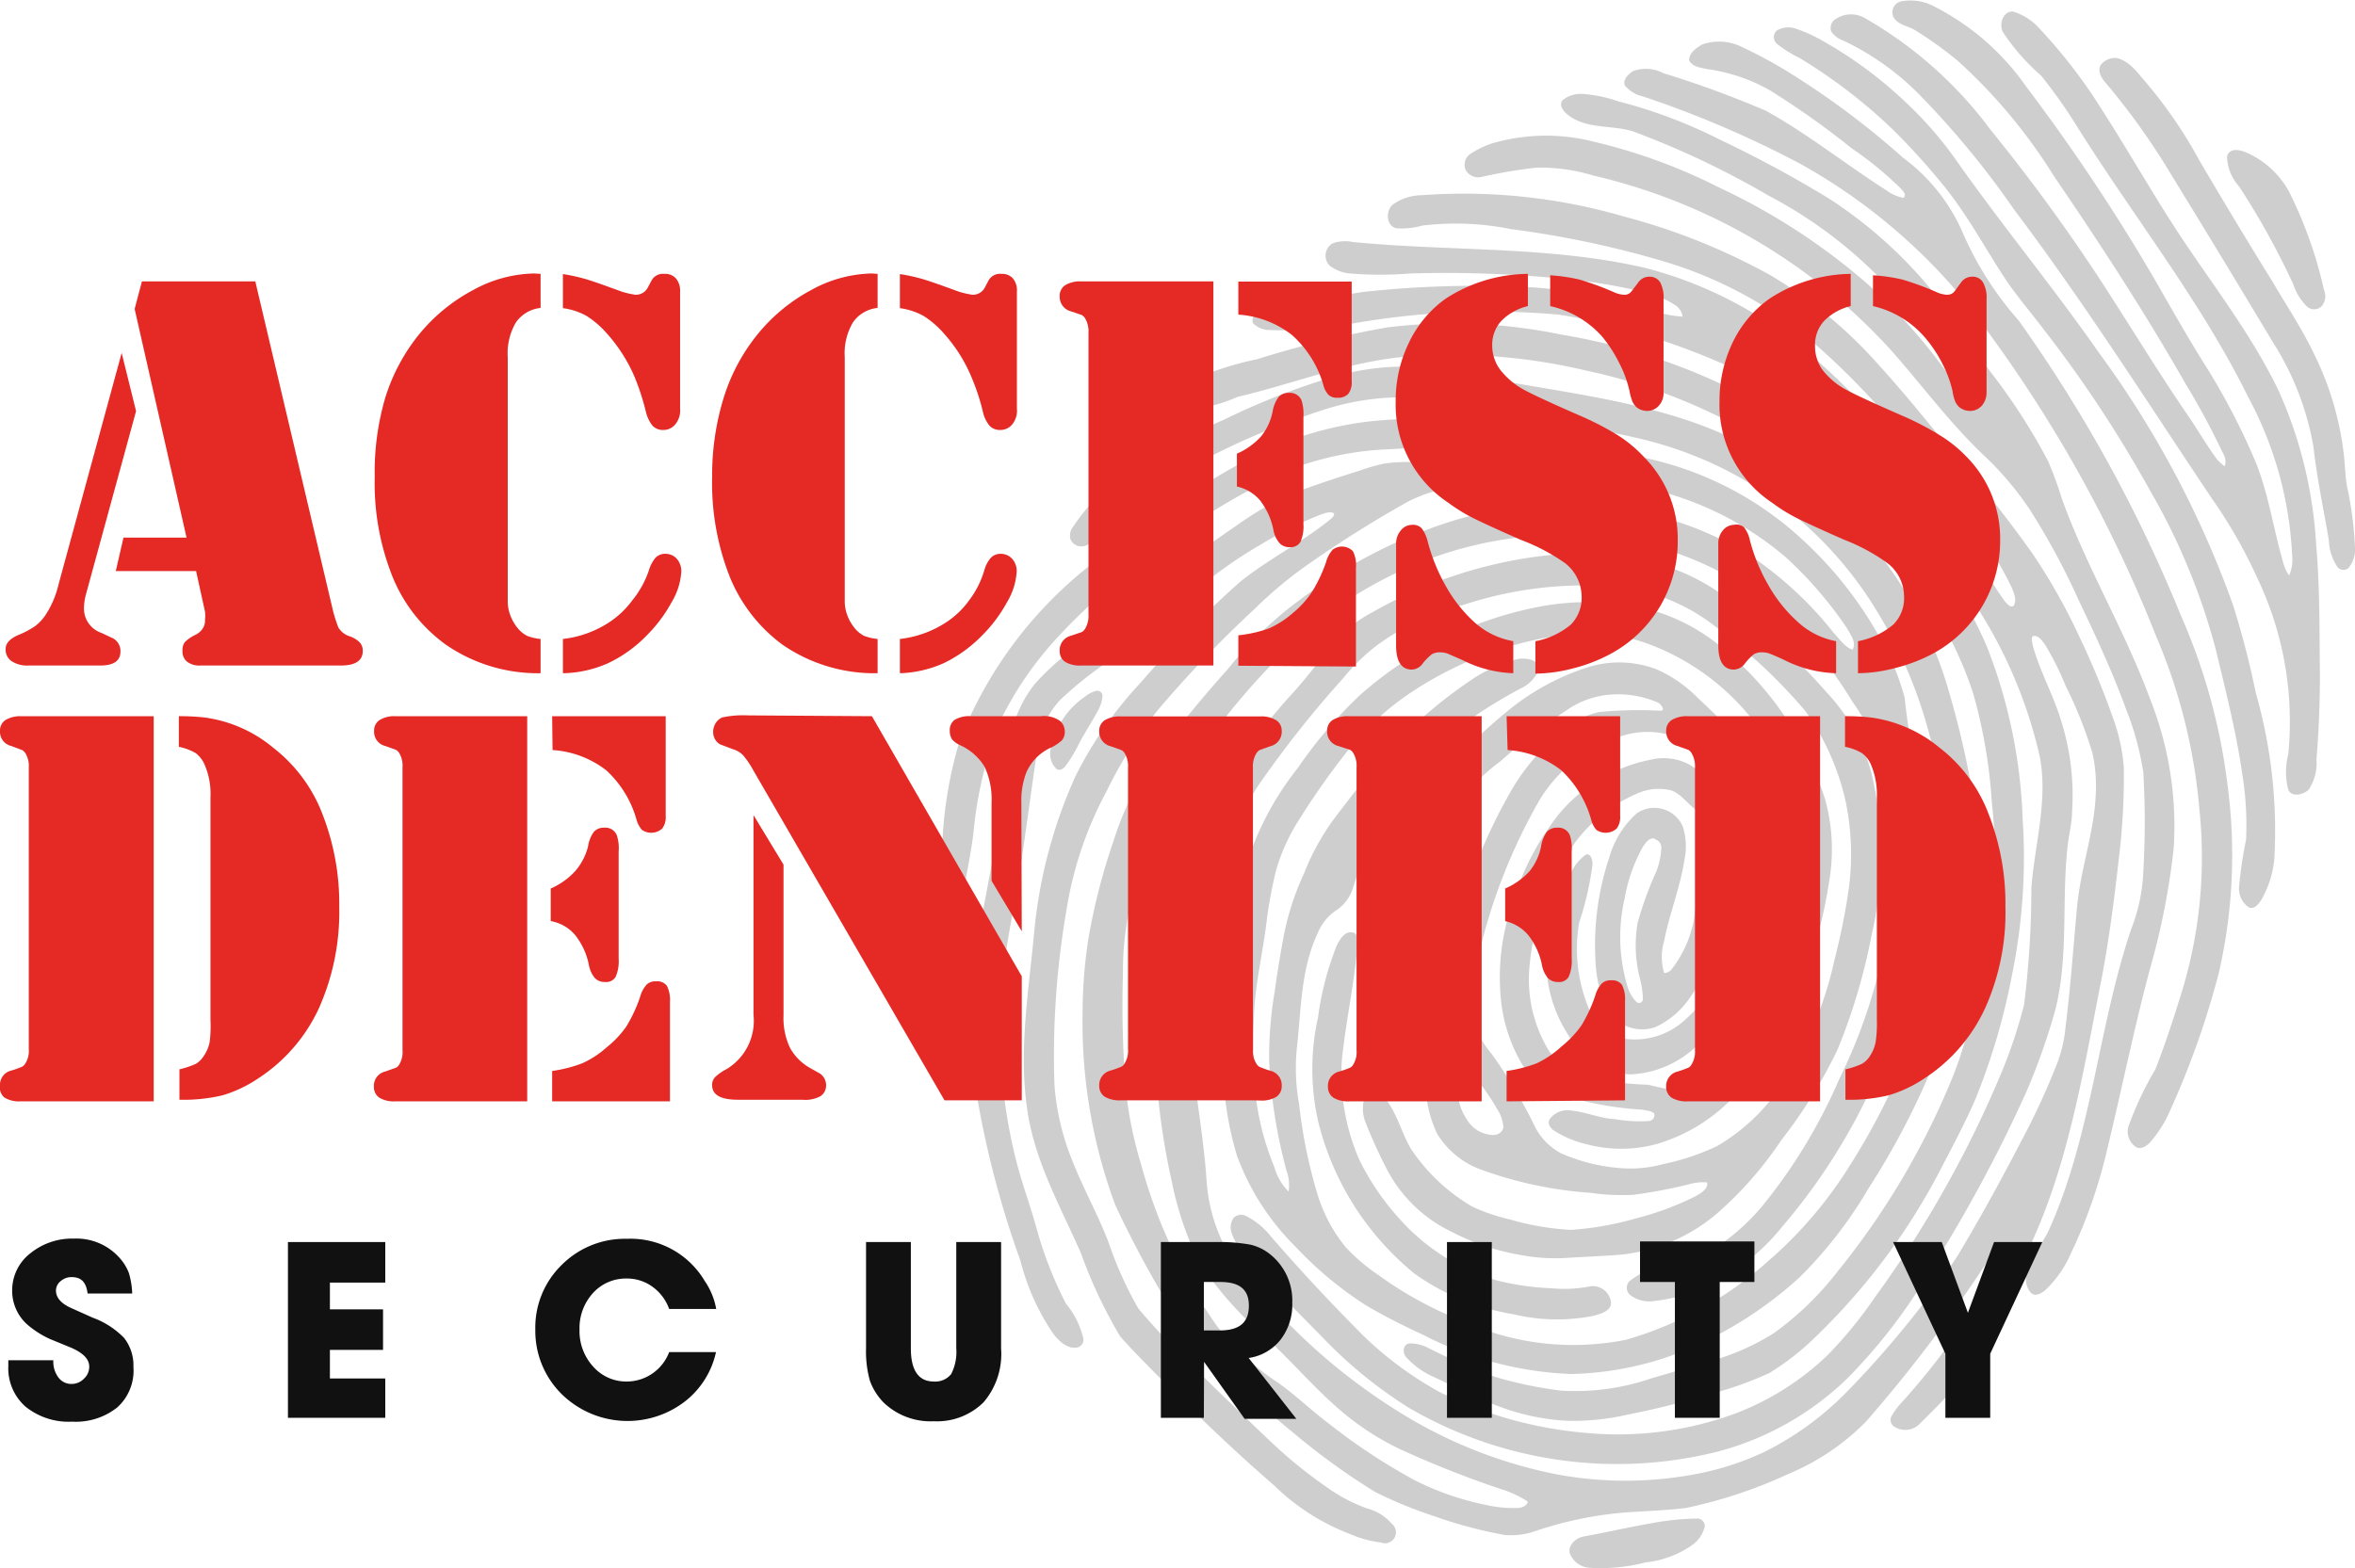
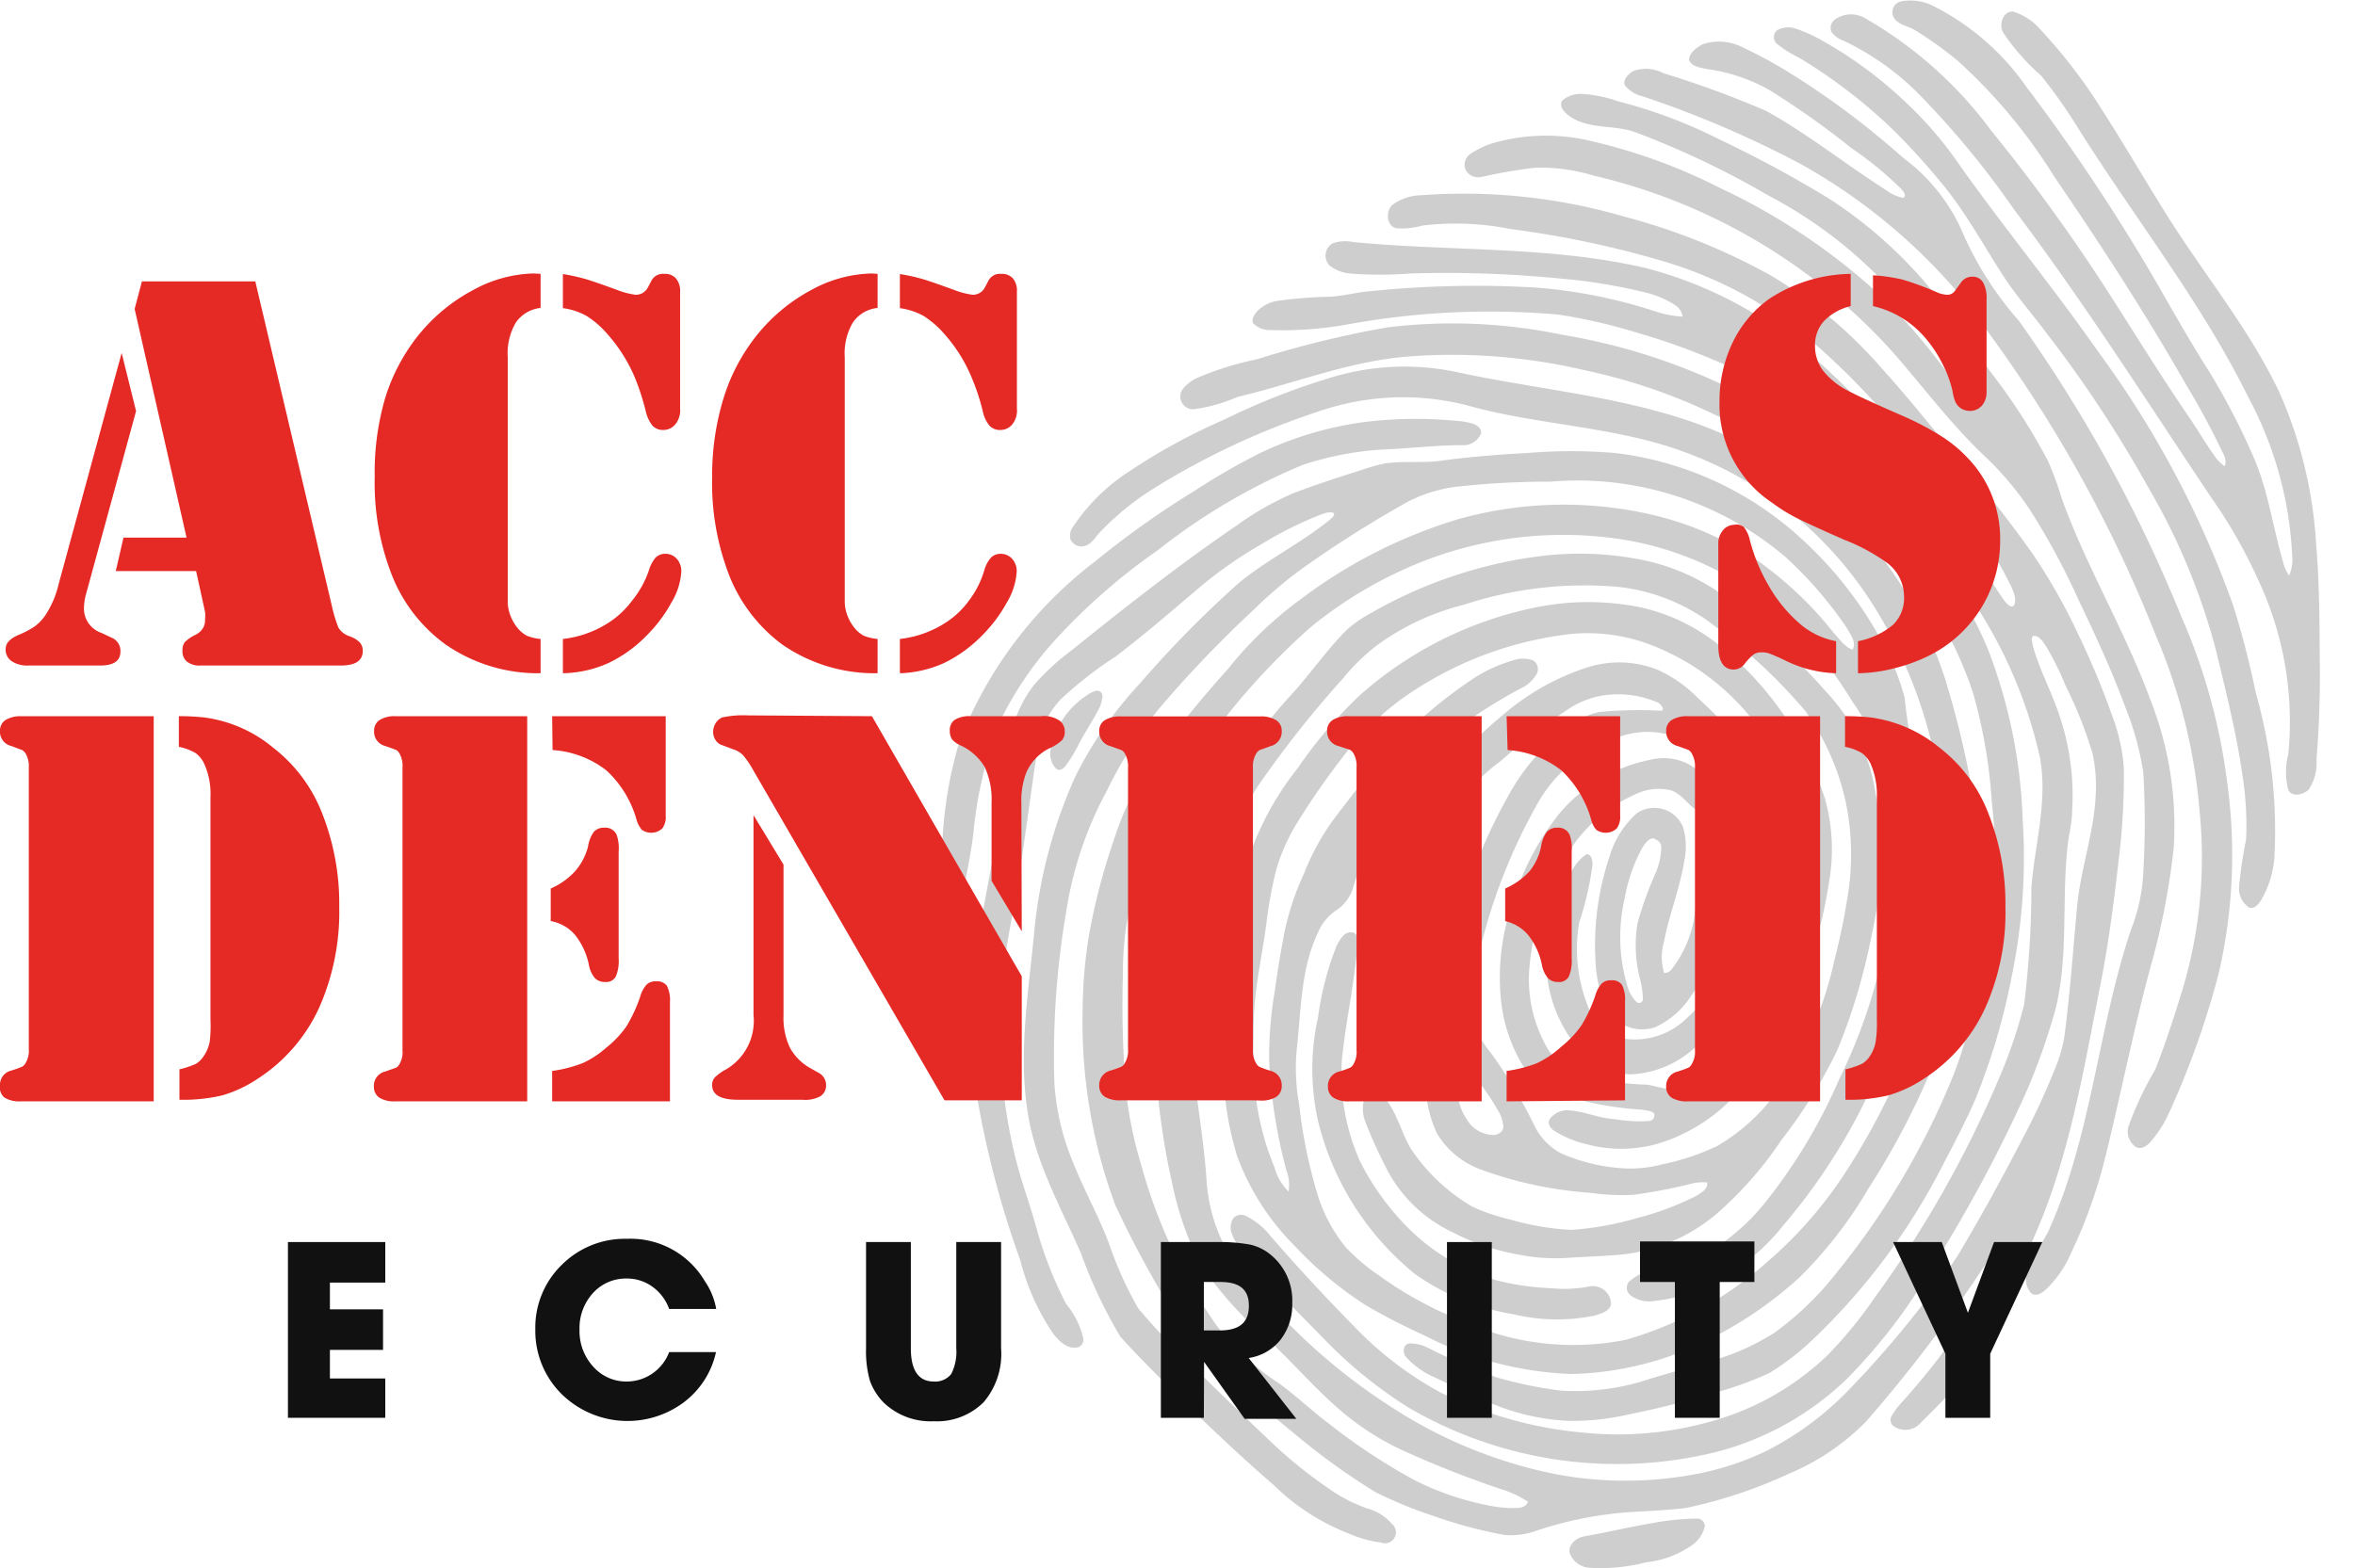
<svg xmlns="http://www.w3.org/2000/svg" viewBox="0 0 116.14 77.37">
  <defs>
    <style>.cls-1{fill:#cecece;}.cls-2{fill:#e52925;}.cls-3{fill:#111;}</style>
  </defs>
  <title>access-denied-security_1</title>
  <g id="Layer_2" data-name="Layer 2">
    <g id="Layer_1-2" data-name="Layer 1">
-       <path class="cls-1" d="M104.38,2.86c.6.13,1,.68,1.36,1.1a22.58,22.58,0,0,1,2.75,4c1.18,2,2.38,4,3.58,5.93.71,1.21,1.49,2.38,2.09,3.65a15,15,0,0,1,1.42,4.81c.07.54.07,1.08.16,1.61a17.68,17.68,0,0,1,.4,3.07,1.41,1.41,0,0,1-.33,1,.38.38,0,0,1-.55-.08,2.53,2.53,0,0,1-.41-1.31c-.26-1.53-.59-3.06-.76-4.61a14.09,14.09,0,0,0-2-5.15c-1.65-2.75-3.31-5.49-5-8.24A34,34,0,0,0,103.77,4c-.18-.23-.34-.56-.15-.82A.9.9,0,0,1,104.38,2.86Z" />
-       <path class="cls-1" d="M110.77,7.52a4.42,4.42,0,0,1,2.11,1.92,21,21,0,0,1,1.73,4.86.76.76,0,0,1-.13.82.53.53,0,0,1-.71,0,2.76,2.76,0,0,1-.68-1.11,38.36,38.36,0,0,0-2.67-4.82,2.26,2.26,0,0,1-.59-1.47C109.94,7.27,110.47,7.39,110.77,7.52Z" />
      <path class="cls-1" d="M99.27.57a2.85,2.85,0,0,1,1.33.86,25.82,25.82,0,0,1,3.07,4c1.21,1.88,2.32,3.83,3.53,5.71,1.75,2.71,3.79,5.24,5.19,8.17a21.51,21.51,0,0,1,1.83,7.49c.16,1.85.17,3.72.18,5.58a50.61,50.61,0,0,1-.16,5.08,2.37,2.37,0,0,1-.39,1.5c-.27.25-.83.38-1,0a3.5,3.5,0,0,1,0-1.76,16.43,16.43,0,0,0-1.52-8.67,24.68,24.68,0,0,0-2.29-4c-3.19-4.77-6.26-9.61-9.71-14.19a43.54,43.54,0,0,0-4.74-5.74A13.19,13.19,0,0,0,90.9,2a1.16,1.16,0,0,1-.59-.45.51.51,0,0,1,.2-.6A1.37,1.37,0,0,1,91.93.87a20.23,20.23,0,0,1,6.25,5.55,89.08,89.08,0,0,1,6,8.32c1.28,2,2.51,4,3.82,5.9.44.66.84,1.34,1.32,2a2.22,2.22,0,0,0,.39.36c.11-.26,0-.51-.13-.74a36.06,36.06,0,0,0-1.78-3.3c-2-3.51-4.22-6.92-6.5-10.26A26.57,26.57,0,0,0,96.55,3,18.73,18.73,0,0,0,94.46,1.5c-.36-.23-.86-.26-1.08-.66a.55.55,0,0,1,.36-.77,2.51,2.51,0,0,1,1.69.27,12.36,12.36,0,0,1,4.5,3.94,95.4,95.4,0,0,1,6.41,9.64c.75,1.31,1.5,2.63,2.3,3.92a33.08,33.08,0,0,1,2.62,5c.63,1.58.86,3.28,1.34,4.91a1.86,1.86,0,0,0,.29.64,1.92,1.92,0,0,0,.15-1,18.26,18.26,0,0,0-2.16-7.79c-2.34-4.74-5.65-8.89-8.44-13.35a26,26,0,0,0-1.78-2.52,10.58,10.58,0,0,1-1.9-2.17C98.58,1.14,98.81.54,99.27.57Z" />
      <path class="cls-1" d="M89.86,2a20.43,20.43,0,0,1,4,2.93,18.52,18.52,0,0,1,2.63,3c2.26,3.21,4.76,6.23,7,9.44a48.77,48.77,0,0,1,6.63,12.46,43.59,43.59,0,0,1,1.13,4.36,24.72,24.72,0,0,1,.91,8.2,5,5,0,0,1-.64,2c-.13.2-.33.47-.6.38a1.12,1.12,0,0,1-.5-1,21,21,0,0,1,.35-2.36,15.85,15.85,0,0,0-.19-3.23c-.3-2.08-.82-4.12-1.31-6.16A32,32,0,0,0,106,24.14a61.37,61.37,0,0,0-5.19-7.86c-.63-.84-1.31-1.62-1.89-2.48-1-1.51-1.86-3.14-3-4.56A35.77,35.77,0,0,0,93.46,6.5a26.17,26.17,0,0,0-4.73-3.65,5.66,5.66,0,0,1-1.1-.69.44.44,0,0,1,0-.66,1.13,1.13,0,0,1,.92-.09A7.2,7.2,0,0,1,89.86,2Z" />
      <path class="cls-1" d="M88.38,3.67a40.5,40.5,0,0,1,5.47,4.11,9.08,9.08,0,0,1,3,3.83,16.55,16.55,0,0,0,2.71,4.21,71.31,71.31,0,0,1,8,14.56,29.52,29.52,0,0,1,2.28,8.24,26,26,0,0,1-.42,9.39A42,42,0,0,1,107,54.83a5.9,5.9,0,0,1-1,1.56c-.17.16-.42.32-.65.2a.92.92,0,0,1-.39-1,16.24,16.24,0,0,1,1.33-2.83c.52-1.32.95-2.67,1.36-4a22.74,22.74,0,0,0,.82-8.8,27.66,27.66,0,0,0-2.14-8.58,66.64,66.64,0,0,0-9.71-16.87A28.35,28.35,0,0,0,88.8,8.09,51,51,0,0,0,81,4.75a1.58,1.58,0,0,1-.87-.54c-.11-.29.18-.55.4-.7a1.84,1.84,0,0,1,1.5.1,49.5,49.5,0,0,1,5.07,1.86C89.14,6.6,91,8.09,93,9.37a2.16,2.16,0,0,0,.86.39c.19-.11,0-.33-.11-.45a17.24,17.24,0,0,0-2.44-2,41.63,41.63,0,0,0-4-2.84A8.6,8.6,0,0,0,84.2,3.41c-.32-.07-.75-.11-.9-.44,0-.37.37-.61.65-.78a2.54,2.54,0,0,1,2,.15A22,22,0,0,1,88.38,3.67Z" />
      <path class="cls-1" d="M84.8,6.88a58.29,58.29,0,0,1,5.39,2.91A22,22,0,0,1,95.8,15c.83,1.06,1.57,2.19,2.33,3.3A29.89,29.89,0,0,1,101,22.74a17.59,17.59,0,0,1,.69,1.88c1.22,3.38,3.1,6.48,4.34,9.85a17,17,0,0,1,1.17,7.36,36,36,0,0,1-1.18,6c-.83,3.1-1.45,6.24-2.22,9.36a24.93,24.93,0,0,1-1.68,4.66,5.49,5.49,0,0,1-1.24,1.78c-.19.16-.49.36-.72.15a1,1,0,0,1-.19-1,17.85,17.85,0,0,1,1-1.94c2.19-4.75,2.47-10.07,4.13-15A8.71,8.71,0,0,0,105.7,43a42.16,42.16,0,0,0,0-4.9,14.46,14.46,0,0,0-.87-3.17c-.67-1.83-1.49-3.59-2.33-5.35a34.72,34.72,0,0,0-2.43-4.49,15.45,15.45,0,0,0-2.29-2.68c-1.64-1.57-3-3.41-4.49-5.1A28.56,28.56,0,0,0,78.58,8.66a9,9,0,0,0-2.82-.39,24.21,24.21,0,0,0-2.66.45.71.71,0,0,1-.82-.34.65.65,0,0,1,.22-.78,4.54,4.54,0,0,1,1.06-.52,9.48,9.48,0,0,1,5-.1,27.66,27.66,0,0,1,6.26,2.29,31.12,31.12,0,0,1,7.36,4.81,27.63,27.63,0,0,1,3.93,4.43,10.88,10.88,0,0,0,1.36,1.59l.21,0a6.53,6.53,0,0,0-1.19-1.84c-1.09-1.32-2.09-2.71-3.27-4a22,22,0,0,0-6-4.61,43.16,43.16,0,0,0-6.66-3.16c-1-.33-2.22-.11-3.14-.75-.24-.17-.56-.47-.38-.78A1.42,1.42,0,0,1,78,4.63,6.74,6.74,0,0,1,79.81,5,24.52,24.52,0,0,1,84.8,6.88Z" />
      <path class="cls-1" d="M80.12,10.69a31.27,31.27,0,0,1,7.23,2.91,22.49,22.49,0,0,1,5.38,4.49c1.23,1.35,2.36,2.77,3.52,4.17a63.08,63.08,0,0,1,4,5.07,29.14,29.14,0,0,1,2.26,4,40.68,40.68,0,0,1,1.7,4.1,9,9,0,0,1,.53,2.45,33.76,33.76,0,0,1-.25,4.5c-.22,1.95-.47,3.89-.83,5.81-.88,4.43-1.59,9-3.47,13.11C99,63.93,98,66.74,96,68.89c-.45.48-.91.93-1.37,1.39a1,1,0,0,1-1.17.12.4.4,0,0,1-.2-.5,3.74,3.74,0,0,1,.4-.58,34.94,34.94,0,0,0,2.9-3.63,35.24,35.24,0,0,0,1.82-3.15,1.55,1.55,0,0,0,.23-.95c-.25.09-.37.34-.53.53a71.32,71.32,0,0,1-6.05,8,11.57,11.57,0,0,1-3.79,2.57,23.51,23.51,0,0,1-5.1,1.7c-1,.12-2,.15-3,.22a18.52,18.52,0,0,0-4.4.91,3.66,3.66,0,0,1-1.54.2,22.34,22.34,0,0,1-3.48-.93,21.53,21.53,0,0,1-2.9-1.19,33.71,33.71,0,0,1-4.13-3c-1-.8-1.91-1.69-2.92-2.46a8.32,8.32,0,0,1-2.24-2.34A51.75,51.75,0,0,1,55,59.44a25.87,25.87,0,0,1-1.61-9.5,24.15,24.15,0,0,1,.28-3.6,30.92,30.92,0,0,1,1.26-4.9,15.14,15.14,0,0,1,1.51-3.33A60.69,60.69,0,0,1,60.56,33a18.71,18.71,0,0,1,3.57-3.43,24.75,24.75,0,0,1,7.72-3.94,19.27,19.27,0,0,1,8.9-.39,15.89,15.89,0,0,1,5.82,2.34,18.12,18.12,0,0,1,3.87,3.65c.29.3.52.68.92.82.21-.37-.11-.75-.28-1.07a19.61,19.61,0,0,0-3-3.48,15.82,15.82,0,0,0-11.62-3.74,41.35,41.35,0,0,0-4.72.26,7.29,7.29,0,0,0-2.33.74,57.53,57.53,0,0,0-5,3.15,20.62,20.62,0,0,0-2.54,2.13,57.51,57.51,0,0,0-4.78,5A21.15,21.15,0,0,0,54.59,39a18.37,18.37,0,0,0-2,5.92A42.29,42.29,0,0,0,52,53.49a12.31,12.31,0,0,0,.93,3.88c.54,1.36,1.27,2.65,1.77,4a18.22,18.22,0,0,0,1.44,3.18,33.3,33.3,0,0,0,2.37,2.53c1.36,1.36,2.75,2.7,4.12,4a23,23,0,0,0,2.87,2.33,7.9,7.9,0,0,0,1.92,1,2.4,2.4,0,0,1,1.21.75.54.54,0,0,1-.53.93,5.43,5.43,0,0,1-1.53-.42,10.88,10.88,0,0,1-3.73-2.39C60.9,71.6,59,69.78,57.15,67.92c-.66-.67-1.32-1.33-1.91-2a23.84,23.84,0,0,1-1.94-4.12c-1-2.27-2.26-4.5-2.63-7-.46-3,.08-6,.35-9a24.17,24.17,0,0,1,2-7.47,19.38,19.38,0,0,1,3.21-4.63,52.78,52.78,0,0,1,4.93-5c1.37-1.1,2.95-1.89,4.35-3,.11-.11.3-.2.28-.38-.22-.11-.46,0-.67.07a19,19,0,0,0-2.92,1.46,21,21,0,0,0-2.82,1.94C57.94,30,56.52,31.25,55,32.4a19,19,0,0,0-2.7,2.11,4.28,4.28,0,0,0-1.1,2.23c-.36,2.25-.62,4.52-1,6.78-.2,1.33-.5,2.65-.66,4a26.08,26.08,0,0,0,.55,9.64c.28,1.13.69,2.22,1,3.33a19.25,19.25,0,0,0,1.48,3.82A4.19,4.19,0,0,1,53.42,66a.39.39,0,0,1-.29.47c-.5.09-.91-.32-1.19-.68a11.41,11.41,0,0,1-1.62-3.61A47.54,47.54,0,0,1,48,52.94a20.32,20.32,0,0,1,0-5c.31-2.48.89-4.92,1.26-7.39a27.34,27.34,0,0,1,.79-5A6.06,6.06,0,0,1,51,33.78a12.06,12.06,0,0,1,1.86-1.71c2.66-2.14,5.34-4.25,8.16-6.17a14.56,14.56,0,0,1,2.74-1.56c1.09-.42,2.2-.78,3.31-1.13a9.54,9.54,0,0,1,1.19-.34c1-.16,2,0,2.92-.16,1.37-.18,2.74-.29,4.11-.36a25.74,25.74,0,0,1,4.39,0,16.44,16.44,0,0,1,9.1,4.17,19.24,19.24,0,0,1,3.9,4.89,12.67,12.67,0,0,1,1.25,3,26.86,26.86,0,0,0,.5,3.11,13,13,0,0,1,.56,4.6,27.59,27.59,0,0,1-1.38,8.15,29.59,29.59,0,0,1-5.7,10.22,10.55,10.55,0,0,1-4.24,3.18,8.45,8.45,0,0,1-2.11.51,1.53,1.53,0,0,1-1.17-.3.47.47,0,0,1-.05-.66,3,3,0,0,1,1.28-.63c.78-.25,1.59-.37,2.35-.66a10.36,10.36,0,0,0,3-2.51,26.59,26.59,0,0,0,3.74-6.2,26.41,26.41,0,0,0,2.65-13.71,11.75,11.75,0,0,0-2-4.89A23.83,23.83,0,0,0,89,31.4a15.69,15.69,0,0,0-9-4.79,19,19,0,0,0-10,1.15,20.92,20.92,0,0,0-5.33,3.15,34.25,34.25,0,0,0-4.79,5.2,27.87,27.87,0,0,0-2.54,3.2,2.32,2.32,0,0,0-.41,1.15c0,.16.17.38.31.2.54-.64.76-1.5,1.35-2.11a.79.79,0,0,1,.74-.23c.22.1.19.38.15.57a5.94,5.94,0,0,1-.66,1.61A4.13,4.13,0,0,1,57.58,42a11.29,11.29,0,0,0-1.31.85,10.1,10.1,0,0,0-.46,1.51A14.77,14.77,0,0,0,55.38,48a52.53,52.53,0,0,0,.13,5.61,19.46,19.46,0,0,0,.75,3.78,25.51,25.51,0,0,0,3.74,8,12.53,12.53,0,0,0,3.06,2.84c.87.62,1.63,1.37,2.48,2A29.69,29.69,0,0,0,69.73,73a13.92,13.92,0,0,0,3.61,1.25,6,6,0,0,0,1.46.14c.21,0,.48-.07.55-.31a4.86,4.86,0,0,0-1.26-.6,50.5,50.5,0,0,1-5.06-2,13.31,13.31,0,0,1-3.18-2.13c-1.29-1.15-2.4-2.48-3.7-3.61a18.91,18.91,0,0,1-3-3.45,16.2,16.2,0,0,1-1.36-4A34.68,34.68,0,0,1,57,52.63a23,23,0,0,1,.88-8,27.21,27.21,0,0,1,2.64-6.12,26.26,26.26,0,0,1,3.27-4.36c.9-1,1.68-2.14,2.64-3.09a6.2,6.2,0,0,1,1.24-.85,22.38,22.38,0,0,1,8.09-2.75,15.67,15.67,0,0,1,5.42.2,10.38,10.38,0,0,1,3.65,1.6,35.76,35.76,0,0,1,5.25,4.89,9.23,9.23,0,0,1,2.23,4.06,17.43,17.43,0,0,1,0,7.87,29.37,29.37,0,0,1-1.7,5.72,24.55,24.55,0,0,1-2.76,4.44A18.25,18.25,0,0,1,85,59.57a8.64,8.64,0,0,1-5.16,2.33c-.9.07-1.8.1-2.71.16A9.2,9.2,0,0,1,75,61.91a11.6,11.6,0,0,1-3.42-1.15,7,7,0,0,1-3.27-3.25,23.36,23.36,0,0,1-1-2.23,1.84,1.84,0,0,1-.07-.9.61.61,0,0,1,.64-.46,1,1,0,0,1,.54.41c.52.72.72,1.61,1.18,2.37a9.3,9.3,0,0,0,3,2.82,9.7,9.7,0,0,0,1.88.64,13.19,13.19,0,0,0,3,.51,15.22,15.22,0,0,0,3.21-.57A14.51,14.51,0,0,0,83.64,59c.24-.15.6-.33.55-.67a2.47,2.47,0,0,0-.93.1,25.33,25.33,0,0,1-2.71.51,10.76,10.76,0,0,1-2.12-.1,19.5,19.5,0,0,1-5.38-1.14,4.21,4.21,0,0,1-2.18-1.78,6,6,0,0,1-.51-3.37,21.6,21.6,0,0,1,.57-3c.37-1.42.61-2.87,1-4.27a25.91,25.91,0,0,1,2.48-6.07,10.42,10.42,0,0,1,3.07-3.46,3.67,3.67,0,0,1,1.41-.63,20.69,20.69,0,0,1,3-.06c.28,0,0-.33-.1-.39a4.92,4.92,0,0,0-2.43-.4,4.29,4.29,0,0,0-2,.7A29,29,0,0,0,74,37.55a8.75,8.75,0,0,0-3,3.88c-.51,2.14,0,4.4-.58,6.52-.14.6-.49,1.12-.59,1.72a14.35,14.35,0,0,1-.64,2.44c-.12.25-.31.57-.62.55a.77.77,0,0,1-.71-.64c-.23-1,.17-2,.07-3a19.53,19.53,0,0,1,.23-5.61,10.5,10.5,0,0,1,1.76-3.6,23.42,23.42,0,0,1,4.28-4.61,11.94,11.94,0,0,1,4-2.25,5.16,5.16,0,0,1,3.55.09,6.62,6.62,0,0,1,2,1.41,20,20,0,0,1,2.19,2.32,10.74,10.74,0,0,1,1.7,4.37,12.2,12.2,0,0,1-.92,6,9.86,9.86,0,0,1-3,4.41A5,5,0,0,1,80.37,53a3.64,3.64,0,0,1-2.61-1.37A6.71,6.71,0,0,1,76.27,47a8.4,8.4,0,0,1,1.17-3.86,2.19,2.19,0,0,1,.8-1c.25,0,.28.29.3.48a15.3,15.3,0,0,1-.66,2.89,7.64,7.64,0,0,0,.42,4.1,2.6,2.6,0,0,0,1.62,1.6,3.66,3.66,0,0,0,3.1-.83,8.71,8.71,0,0,0,2.53-3.83,9.52,9.52,0,0,0,.62-4.38,12.25,12.25,0,0,0-.66-2.86,9.33,9.33,0,0,0-1-1.76,3.74,3.74,0,0,0-1.41-1,4.08,4.08,0,0,0-3-.28,7.22,7.22,0,0,0-4.19,3.22,28,28,0,0,0-3,7.69,6,6,0,0,0-.25,3.25A5.17,5.17,0,0,0,73.57,52a24.16,24.16,0,0,1,2.07,3.46A3.07,3.07,0,0,0,77,56.9a9,9,0,0,0,3,.73,6.08,6.08,0,0,0,2-.2,11.66,11.66,0,0,0,2.69-.9,9.57,9.57,0,0,0,3-2.76,18,18,0,0,0,2.78-6.42,32.18,32.18,0,0,0,.72-3.62,12.85,12.85,0,0,0-.16-4.15,12.27,12.27,0,0,0-2-4.51,27,27,0,0,0-4.23-4,9.44,9.44,0,0,0-5-2.12,19.05,19.05,0,0,0-7.6.88,12.35,12.35,0,0,0-4.29,2,10.15,10.15,0,0,0-1.69,1.65A51.77,51.77,0,0,0,62,38.83a21.84,21.84,0,0,0-3.31,10.63c-.08,2.93.61,5.81.81,8.72a8.39,8.39,0,0,0,.75,3,8.21,8.21,0,0,0,.84,1.27,29.24,29.24,0,0,0,7.59,7,23.06,23.06,0,0,0,8.2,3.3,18.59,18.59,0,0,0,6.57,0,14,14,0,0,0,3.63-1.16,15.16,15.16,0,0,0,4-2.93A48.1,48.1,0,0,0,96.51,62c1.11-1.85,2.15-3.74,3.14-5.65a35,35,0,0,0,1.84-4,6.61,6.61,0,0,0,.37-1.64c.25-2,.39-4,.57-5.94s.83-3.64.92-5.51a7.54,7.54,0,0,0-.16-2.12,21.21,21.21,0,0,0-1.33-3.33,14.06,14.06,0,0,0-1-2c-.14-.18-.27-.41-.51-.44s-.12.33-.1.48c.35,1.26,1,2.41,1.38,3.65a12.17,12.17,0,0,1,.56,4.48c0,.65-.19,1.28-.24,1.92-.27,2.63.06,5.3-.58,7.88a31.63,31.63,0,0,1-1.46,4.13,70.71,70.71,0,0,1-4.66,8.66A27.13,27.13,0,0,1,91.1,68a14.49,14.49,0,0,1-6.4,3.61,20.39,20.39,0,0,1-15.23-2.17A22.08,22.08,0,0,1,65.25,66c-1.22-1.25-2.47-2.47-3.62-3.79a3.9,3.9,0,0,1-.89-1.38.85.85,0,0,1,.1-.76.54.54,0,0,1,.64-.07,3.63,3.63,0,0,1,1.2,1c1.33,1.53,2.69,3,4.13,4.46A17.35,17.35,0,0,0,71,68.67a19.83,19.83,0,0,0,7.06,2,16.81,16.81,0,0,0,7.35-.88,13.47,13.47,0,0,0,4.72-2.94A21.11,21.11,0,0,0,92.46,64,54.34,54.34,0,0,0,98.6,53.16a24.21,24.21,0,0,0,1.22-3.6,46.47,46.47,0,0,0,.36-5.78c.17-2.14.82-4.28.42-6.43a23.06,23.06,0,0,0-3.38-7.82,60.6,60.6,0,0,0-5.06-6.67,16.83,16.83,0,0,0-4.62-3.64,33.27,33.27,0,0,0-6.85-2.82,26.55,26.55,0,0,0-3.83-.88A38.85,38.85,0,0,0,66.48,16a18.11,18.11,0,0,1-3.88.28,1.14,1.14,0,0,1-.8-.33c-.1-.22.07-.43.19-.59a1.82,1.82,0,0,1,1.1-.53,22.21,22.21,0,0,1,2.32-.19c.71,0,1.4-.21,2.11-.27a51.46,51.46,0,0,1,8.14-.19,25.09,25.09,0,0,1,5.88,1.15,5.42,5.42,0,0,0,1.44.29.81.81,0,0,0-.31-.53,4.68,4.68,0,0,0-1.52-.66,26.93,26.93,0,0,0-4-.67,58.3,58.3,0,0,0-7.59-.27,18.54,18.54,0,0,1-3,0,1.88,1.88,0,0,1-1-.4A.7.7,0,0,1,65.73,12a1.88,1.88,0,0,1,1-.06c4.8.47,9.69.18,14.42,1.28a20.1,20.1,0,0,1,8.12,4.26,38.19,38.19,0,0,1,6.85,7.83c.59.87,1.17,1.74,1.69,2.66A14.91,14.91,0,0,0,98.9,29.7c.11.1.25.3.41.18.17-.3,0-.65-.12-.94A20,20,0,0,0,97,25.44c-1.2-1.5-2.37-3-3.61-4.5a35.48,35.48,0,0,0-4.55-4.54A20.41,20.41,0,0,0,82,12.88,48.21,48.21,0,0,0,74.5,11.3a13.65,13.65,0,0,0-4.37-.17,3.64,3.64,0,0,1-1.27.13c-.51-.12-.53-.88-.17-1.17a2.5,2.5,0,0,1,1.41-.46A28.29,28.29,0,0,1,80.12,10.69ZM69.44,44.28a.86.86,0,0,0-.23.39,4.45,4.45,0,0,0-.16,1.81,1,1,0,0,0,.25.66,4.45,4.45,0,0,0,.29-1.88A1.82,1.82,0,0,0,69.44,44.28Zm2.69,8.43a2.53,2.53,0,0,0,.19,2.48,1.56,1.56,0,0,0,1.33.8c.21,0,.48-.15.49-.4a1.73,1.73,0,0,0-.29-.85,10.58,10.58,0,0,0-1.15-1.65C72.54,52.92,72.37,52.72,72.13,52.71Z" />
      <path class="cls-1" d="M86.41,19.71a27.37,27.37,0,0,1,8.76,7.43A21.42,21.42,0,0,1,98,31.93a25.62,25.62,0,0,1,1.75,8.48,28.91,28.91,0,0,1-.53,7.71,32.37,32.37,0,0,1-1.8,6.1c-.52,1.2-1.14,2.35-1.74,3.51a31.77,31.77,0,0,1-6.27,8.34,12.72,12.72,0,0,1-2.15,1.66,17.1,17.1,0,0,1-2.56.94c-1.44.43-2.89.81-4.37,1.1a12.18,12.18,0,0,1-3,.32,11.18,11.18,0,0,1-3.61-.79c-1-.39-2-.9-3-1.37a4,4,0,0,1-1.39-1c-.17-.21-.14-.62.18-.66a2,2,0,0,1,.9.21,28.23,28.23,0,0,0,3.35,1.45A19.93,19.93,0,0,0,77,68.6,11.54,11.54,0,0,0,81.42,68l2.9-.85a11.59,11.59,0,0,0,3.18-1.4,15.2,15.2,0,0,0,3.1-3A38,38,0,0,0,96.35,53a22,22,0,0,0,1.22-4.65c.23-1.25.63-2.48.75-3.75a25.62,25.62,0,0,0-.09-5,25.23,25.23,0,0,0-.92-5.39,17.94,17.94,0,0,0-1.55-3.47,24.89,24.89,0,0,0-7.19-7.92,28,28,0,0,0-10.39-4.55,28.6,28.6,0,0,0-8.65-.69c-2.92.21-5.66,1.33-8.5,2a8,8,0,0,1-2.18.61.63.63,0,0,1-.52-1,2,2,0,0,1,.81-.59A15.4,15.4,0,0,1,62,17.72a50.09,50.09,0,0,1,6.42-1.57,26.44,26.44,0,0,1,8.6.36A30.21,30.21,0,0,1,86.41,19.71Z" />
      <path class="cls-1" d="M82.8,20.6a20.42,20.42,0,0,1,9.84,6.68,20.06,20.06,0,0,1,3.52,7,44.56,44.56,0,0,1,1.07,4.57,21,21,0,0,1,.19,4.48,25.82,25.82,0,0,1-.8,5.6,38.06,38.06,0,0,1-4.47,9.69A21.32,21.32,0,0,1,88.76,63a19.39,19.39,0,0,1-6.38,3.89,15.94,15.94,0,0,1-4.88.89,17.23,17.23,0,0,1-7.29-1.92c-1-.46-1.93-.93-2.85-1.47a18.35,18.35,0,0,1-3.49-2.91A12.26,12.26,0,0,1,61,57a16.43,16.43,0,0,1-.69-4.57,39.61,39.61,0,0,1,.91-8.88A14.7,14.7,0,0,1,64,37.89a22.1,22.1,0,0,1,3.08-3.61A18.63,18.63,0,0,1,75.56,30a13,13,0,0,1,5.3-.05,9.43,9.43,0,0,1,3.68,1.69A16,16,0,0,1,90,39.4a9.25,9.25,0,0,1,.22,4,24.22,24.22,0,0,1-1.49,5.47A15.46,15.46,0,0,1,85.6,54a8.53,8.53,0,0,1-3.92,2.44,6.62,6.62,0,0,1-3.45,0,5.11,5.11,0,0,1-1.61-.68c-.18-.12-.33-.37-.18-.57a1.06,1.06,0,0,1,.91-.42c.79.05,1.52.4,2.31.44a7.12,7.12,0,0,0,1.66.09.29.29,0,0,0,.26-.37c-.15-.15-.38-.14-.58-.19A16,16,0,0,1,77,54a4,4,0,0,1-1.93-1.49A7.79,7.79,0,0,1,74,49.07a11,11,0,0,1,.59-4.51,13.18,13.18,0,0,1,2.33-4.45,7.88,7.88,0,0,1,4.47-2.63,2.69,2.69,0,0,1,1.79.17,2.46,2.46,0,0,1,1.19,1.25A1,1,0,0,1,84.12,40a.35.35,0,0,1-.4,0c-.46-.28-.76-.8-1.27-1a2.56,2.56,0,0,0-1.7.14,7.47,7.47,0,0,0-3.56,3.17,12.45,12.45,0,0,0-1.76,5.36,6.76,6.76,0,0,0,.93,4.12A3.13,3.13,0,0,0,78,53.07a15.79,15.79,0,0,0,3.29.44,13.8,13.8,0,0,0,1.92.35,1.48,1.48,0,0,0,1-.46,13.35,13.35,0,0,0,3.25-5,20.56,20.56,0,0,0,1.29-6A9,9,0,0,0,87.94,38a11.78,11.78,0,0,0-6.69-6.25,8.76,8.76,0,0,0-3.73-.48A17.81,17.81,0,0,0,69.83,34a13.71,13.71,0,0,0-3.52,3.23,36.76,36.76,0,0,0-2.24,3.2,9.51,9.51,0,0,0-1.13,2.47,21.34,21.34,0,0,0-.47,2.51c-.18,1.51-.54,3-.62,4.51a31.44,31.44,0,0,0,0,3.22,13.31,13.31,0,0,0,1,4.44,2.69,2.69,0,0,0,.7,1.2,2.1,2.1,0,0,0-.11-1.05,25.41,25.41,0,0,1-.85-5.41,19.3,19.3,0,0,1,.27-3.39c.13-.93.28-1.85.45-2.77a13.34,13.34,0,0,1,1-3.07,11.73,11.73,0,0,1,1.46-2.67c.85-1.12,1.7-2.23,2.63-3.29a23,23,0,0,1,4.34-3.71,7.33,7.33,0,0,1,1.87-.84,1.44,1.44,0,0,1,1,0,.5.5,0,0,1,.17.67,1.75,1.75,0,0,1-.8.72,23.47,23.47,0,0,0-4.2,2.84,15.57,15.57,0,0,0-3.36,5c-.27.64-.48,1.32-.7,2a2,2,0,0,1-.83,1.1A2.45,2.45,0,0,0,65,46c-.86,1.8-.83,3.83-1.05,5.77a9.92,9.92,0,0,0,.12,2.72A24.8,24.8,0,0,0,65,59a7.68,7.68,0,0,0,1.37,2.53,9.5,9.5,0,0,0,1.64,1.39,18.41,18.41,0,0,0,4.11,2.24,13.2,13.2,0,0,0,8.07.93,17.94,17.94,0,0,0,6.93-3.81,20.7,20.7,0,0,0,4.11-4.79,32.57,32.57,0,0,0,4.06-9.33,24.46,24.46,0,0,0,.39-9.3,22.88,22.88,0,0,0-3.34-9.07,18.74,18.74,0,0,0-7.06-6.52,19.09,19.09,0,0,0-4.62-1.68c-2.76-.64-5.6-.83-8.33-1.6a12.74,12.74,0,0,0-7.31.31,37.41,37.41,0,0,0-8.13,3.8,13.57,13.57,0,0,0-2.66,2.17c-.22.23-.38.55-.7.65a.59.59,0,0,1-.74-.32.72.72,0,0,1,.14-.63,9.47,9.47,0,0,1,2.75-2.71,29.58,29.58,0,0,1,4.69-2.56,34.53,34.53,0,0,1,5.22-2.06,12.43,12.43,0,0,1,6.23-.29C75.49,19.15,79.23,19.47,82.8,20.6Z" />
      <path class="cls-1" d="M72.57,20.88c.22.06.5.22.47.49a.93.93,0,0,1-.94.59c-1.2,0-2.39.14-3.58.2a15.25,15.25,0,0,0-4.29.78,30.32,30.32,0,0,0-7.13,4.2,30.42,30.42,0,0,0-5,4.36,17.11,17.11,0,0,0-2.83,4.18A20.48,20.48,0,0,0,48,41.15c-.21,1.62-.62,3.2-.8,4.82A19.87,19.87,0,0,0,47,50.59a.5.5,0,0,1-.72.45c-.52-.2-.59-.8-.68-1.28a13.21,13.21,0,0,1,.2-4.43c.2-1.36.55-2.69.69-4.06a20.51,20.51,0,0,1,.82-4.67A20.47,20.47,0,0,1,54,27.7a44.31,44.31,0,0,1,4.9-3.48A33.88,33.88,0,0,1,62,22.42a17.23,17.23,0,0,1,5.2-1.59,20.53,20.53,0,0,1,4.5-.08A4.16,4.16,0,0,1,72.57,20.88Z" />
      <path class="cls-1" d="M84.05,41c.18-.15.47-.3.7-.15a1.41,1.41,0,0,1,.44.87,5.66,5.66,0,0,1,.07,1.88,15.63,15.63,0,0,1-.57,3,10.25,10.25,0,0,1-1.28,2.51,4.19,4.19,0,0,1-1.78,1.56,2,2,0,0,1-2.39-.91,6.31,6.31,0,0,1-.56-2.45,13.61,13.61,0,0,1,.68-5,4.61,4.61,0,0,1,1.36-2.19,1.53,1.53,0,0,1,2.28.68,3.29,3.29,0,0,1,.07,1.62c-.21,1.37-.74,2.65-1,4a2.74,2.74,0,0,0,0,1.58.48.48,0,0,0,.38-.2A5.63,5.63,0,0,0,83.59,45c.17-1.1.16-2.22.24-3.33C83.86,41.46,83.85,41.19,84.05,41Zm-2.44.37c-.29-.07-.47.23-.61.44a8,8,0,0,0-.88,2.52,8.43,8.43,0,0,0,.13,4.29,1.77,1.77,0,0,0,.46.81.19.19,0,0,0,.31-.18,4.37,4.37,0,0,0-.15-1,6.57,6.57,0,0,1-.11-2.72A17.2,17.2,0,0,1,81.68,43a3.66,3.66,0,0,0,.25-1.18A.42.42,0,0,0,81.61,41.4Z" />
      <path class="cls-1" d="M54.05,34.08a.26.26,0,0,1,.32.27,1.74,1.74,0,0,1-.22.7c-.29.54-.63,1.06-.92,1.6a7.15,7.15,0,0,1-.7,1.16c-.1.12-.28.23-.43.12a1.05,1.05,0,0,1-.28-1,4.06,4.06,0,0,1,1.71-2.58A1.45,1.45,0,0,1,54.05,34.08Z" />
      <path class="cls-1" d="M66.71,46a.24.24,0,0,1,.21.25,8.07,8.07,0,0,1-.09,1.47c-.19,1.51-.49,3-.65,4.52a10.56,10.56,0,0,0,.87,5,12.6,12.6,0,0,0,2,2.92,10.29,10.29,0,0,0,4.76,3,13.12,13.12,0,0,0,2.71.39,6.53,6.53,0,0,0,1.82-.08.9.9,0,0,1,1.11.8c0,.4-.49.53-.82.63a9.23,9.23,0,0,1-4-.07,11.62,11.62,0,0,1-4.87-2A14,14,0,0,1,65,55.29a11.7,11.7,0,0,1,0-5.1,14.88,14.88,0,0,1,.92-3.54C66.07,46.36,66.31,45.91,66.71,46Z" />
      <path class="cls-1" d="M83.73,74.91a.37.37,0,0,1,.34.4,1.55,1.55,0,0,1-.58.88,4.85,4.85,0,0,1-2.32.88,8.88,8.88,0,0,1-2.76.27,1.12,1.12,0,0,1-1-.73c-.08-.42.33-.75.71-.82,1.12-.2,2.22-.46,3.34-.65A12.72,12.72,0,0,1,83.73,74.91Z" />
      <path class="cls-2" d="M6,17.41l.71,2.87-2.46,9a2.8,2.8,0,0,0-.11.72A1.27,1.27,0,0,0,5,31.22l.49.23a.71.71,0,0,1,.45.69c0,.46-.33.69-1,.69H1.4a1.4,1.4,0,0,1-.82-.21A.68.68,0,0,1,.28,32c0-.27.21-.49.61-.67a4.26,4.26,0,0,0,.85-.45,2.28,2.28,0,0,0,.51-.55,4.73,4.73,0,0,0,.64-1.51Zm1-3.53h5.59L16.44,30.2a7.54,7.54,0,0,0,.25.76,1,1,0,0,0,.56.43,1.3,1.3,0,0,1,.5.31.6.6,0,0,1,.14.41c0,.48-.36.72-1.09.72H9.88a1,1,0,0,1-.67-.2A.66.66,0,0,1,9,32.1a.68.68,0,0,1,.11-.42,1.91,1.91,0,0,1,.5-.35A.91.91,0,0,0,10,31a.69.69,0,0,0,.11-.42,1.73,1.73,0,0,0,0-.41l-.44-2H5.71l.38-1.65H9.2L6.64,15.24Z" />
      <path class="cls-2" d="M26.66,13.51v1.68a1.7,1.7,0,0,0-1.22.72,3,3,0,0,0-.4,1.71V29.68a1.9,1.9,0,0,0,.13.68,2.18,2.18,0,0,0,.34.6,1.54,1.54,0,0,0,.47.4,2.43,2.43,0,0,0,.68.16v1.69A8,8,0,0,1,22,31.81a7.7,7.7,0,0,1-2.63-3.33,12.44,12.44,0,0,1-.89-4.95A13,13,0,0,1,19,19.62a9.37,9.37,0,0,1,1.68-3.14,8.69,8.69,0,0,1,2.65-2.17,6.48,6.48,0,0,1,3-.82Zm1.1,1.69V13.52a9.08,9.08,0,0,1,1.1.24c.28.08.8.26,1.54.53a3.93,3.93,0,0,0,.94.25.66.66,0,0,0,.61-.36l.18-.34a.64.64,0,0,1,.63-.33.71.71,0,0,1,.57.22.92.92,0,0,1,.21.65v5.78a1.07,1.07,0,0,1-.26.8.75.75,0,0,1-.56.25.7.7,0,0,1-.54-.21,1.75,1.75,0,0,1-.33-.7,12,12,0,0,0-.56-1.72,7.82,7.82,0,0,0-1.37-2.14,4.57,4.57,0,0,0-1-.86A3.34,3.34,0,0,0,27.76,15.2Zm0,18V31.52a5.23,5.23,0,0,0,2.28-.82,4.46,4.46,0,0,0,1.14-1.08A4.78,4.78,0,0,0,32,28.14a1.73,1.73,0,0,1,.33-.63.66.66,0,0,1,.5-.19.73.73,0,0,1,.55.25.91.91,0,0,1,.22.63,3.34,3.34,0,0,1-.48,1.51,7.11,7.11,0,0,1-1.23,1.64A6.57,6.57,0,0,1,30,32.71,5.72,5.72,0,0,1,27.8,33.21Z" />
      <path class="cls-2" d="M43.28,13.51v1.68a1.68,1.68,0,0,0-1.22.72,3,3,0,0,0-.4,1.71V29.68a1.9,1.9,0,0,0,.13.68,2.18,2.18,0,0,0,.34.6,1.44,1.44,0,0,0,.47.4,2.43,2.43,0,0,0,.68.16v1.69a8,8,0,0,1-4.68-1.4A7.8,7.8,0,0,1,36,28.48a12.62,12.62,0,0,1-.88-4.95,13,13,0,0,1,.57-3.91,9.37,9.37,0,0,1,1.68-3.14A8.69,8.69,0,0,1,40,14.31a6.45,6.45,0,0,1,3-.82Zm1.1,1.69V13.52a9.08,9.08,0,0,1,1.1.24c.28.08.8.26,1.54.53a3.93,3.93,0,0,0,.94.25.66.66,0,0,0,.61-.36l.18-.34a.64.64,0,0,1,.63-.33.72.72,0,0,1,.57.22.92.92,0,0,1,.2.65v5.78a1.07,1.07,0,0,1-.25.8.75.75,0,0,1-.57.25A.69.69,0,0,1,48.8,21a1.63,1.63,0,0,1-.33-.7,10.72,10.72,0,0,0-.57-1.72,7.58,7.58,0,0,0-1.36-2.14,4.57,4.57,0,0,0-1-.86A3.41,3.41,0,0,0,44.38,15.2Zm0,18V31.52a5.23,5.23,0,0,0,2.28-.82,4.27,4.27,0,0,0,1.13-1.08,4.6,4.6,0,0,0,.75-1.48,1.59,1.59,0,0,1,.33-.63.66.66,0,0,1,.49-.19.75.75,0,0,1,.56.25.91.91,0,0,1,.22.63,3.34,3.34,0,0,1-.48,1.51,7.11,7.11,0,0,1-1.23,1.64,6.71,6.71,0,0,1-1.88,1.36A5.76,5.76,0,0,1,44.42,33.21Z" />
-       <path class="cls-2" d="M59.84,13.88V32.83H53.3a1.39,1.39,0,0,1-.77-.18.63.63,0,0,1-.27-.54.73.73,0,0,1,.56-.75l.53-.18a.48.48,0,0,0,.16-.16,1.22,1.22,0,0,0,.17-.71V16.41a1.22,1.22,0,0,0-.17-.71.48.48,0,0,0-.16-.16l-.53-.18a.74.74,0,0,1-.56-.75.62.62,0,0,1,.27-.54,1.39,1.39,0,0,1,.77-.19h6.54ZM61,24V22.38a3.51,3.51,0,0,0,1.19-.85,2.83,2.83,0,0,0,.57-1.22,1.63,1.63,0,0,1,.3-.73.65.65,0,0,1,.51-.2.62.62,0,0,1,.61.35,2.19,2.19,0,0,1,.1.82v5.29a1.91,1.91,0,0,1-.15.9.56.56,0,0,1-.53.25.64.64,0,0,1-.5-.2,1.36,1.36,0,0,1-.3-.65,3.47,3.47,0,0,0-.67-1.47A2.09,2.09,0,0,0,61,24Zm.07-10.11h5.59V18.8a.94.94,0,0,1-.16.62.66.66,0,0,1-.53.2.61.61,0,0,1-.44-.13,1.07,1.07,0,0,1-.27-.51,5.25,5.25,0,0,0-1.55-2.46,4.82,4.82,0,0,0-2.64-1Zm0,18.95v-1.5A6.55,6.55,0,0,0,62.58,31a4.71,4.71,0,0,0,1.19-.77,4.62,4.62,0,0,0,.95-1.06,7.34,7.34,0,0,0,.68-1.45,1.46,1.46,0,0,1,.32-.6.75.75,0,0,1,1,.07,1.5,1.5,0,0,1,.15.79v4.9Z" />
-       <path class="cls-2" d="M75.35,13.51V15.1a2.72,2.72,0,0,0-1.31.73,1.75,1.75,0,0,0-.45,1.22A2,2,0,0,0,74,18.26a3.78,3.78,0,0,0,1.22,1c.39.21,1.27.62,2.64,1.22a14.25,14.25,0,0,1,1.94,1,6.55,6.55,0,0,1,1.3,1.09,5.73,5.73,0,0,1,1.64,4.09,6.29,6.29,0,0,1-3.34,5.61,7.91,7.91,0,0,1-1.82.7,7.49,7.49,0,0,1-1.86.26V31.63a3.81,3.81,0,0,0,1.75-.82A1.88,1.88,0,0,0,78,29.4a2.11,2.11,0,0,0-.83-1.63A9.69,9.69,0,0,0,75,26.63c-1.14-.5-1.92-.86-2.34-1.07a8.17,8.17,0,0,1-1.22-.75,5.8,5.8,0,0,1-2.61-5,6.52,6.52,0,0,1,.66-2.92,5.62,5.62,0,0,1,1.81-2.16A7.55,7.55,0,0,1,75.35,13.51Zm-.72,18.12v1.58a6,6,0,0,1-2.51-.65l-.71-.31a1.06,1.06,0,0,0-.38-.07.76.76,0,0,0-.41.09,2.58,2.58,0,0,0-.45.45.69.69,0,0,1-.54.31q-.78,0-.78-1.2v-5a1,1,0,0,1,.23-.66.71.71,0,0,1,.55-.28.59.59,0,0,1,.48.17,1.7,1.7,0,0,1,.3.66,9.18,9.18,0,0,0,.92,2.24,7.09,7.09,0,0,0,1.41,1.76A3.88,3.88,0,0,0,74.63,31.63ZM76.45,15.1V13.58a8.85,8.85,0,0,1,1.44.21,14,14,0,0,1,1.74.64,1.32,1.32,0,0,0,.46.11.43.43,0,0,0,.38-.18l.31-.41a.66.66,0,0,1,.54-.3.61.61,0,0,1,.55.27,1.57,1.57,0,0,1,.17.85v4.58a.92.92,0,0,1-.23.66.76.76,0,0,1-.59.26.84.84,0,0,1-.51-.18.9.9,0,0,1-.2-.27,2.71,2.71,0,0,1-.15-.54,5.73,5.73,0,0,0-.52-1.4A6.66,6.66,0,0,0,79,16.59,4.82,4.82,0,0,0,76.45,15.1Z" />
      <path class="cls-2" d="M91.27,13.51V15.1a2.72,2.72,0,0,0-1.31.73,1.75,1.75,0,0,0-.45,1.22,2,2,0,0,0,.38,1.21,3.67,3.67,0,0,0,1.22,1c.39.21,1.27.62,2.64,1.22a14,14,0,0,1,1.93,1A6.55,6.55,0,0,1,97,22.55a5.73,5.73,0,0,1,1.64,4.09,6.31,6.31,0,0,1-3.33,5.61,8.17,8.17,0,0,1-1.83.7,7.48,7.48,0,0,1-1.85.26V31.63a3.81,3.81,0,0,0,1.74-.82,1.84,1.84,0,0,0,.53-1.41,2.08,2.08,0,0,0-.83-1.63,9.44,9.44,0,0,0-2.11-1.14c-1.14-.5-1.92-.86-2.34-1.07a8.08,8.08,0,0,1-1.21-.75,5.8,5.8,0,0,1-2.61-5,6.65,6.65,0,0,1,.65-2.92,5.64,5.64,0,0,1,1.82-2.16A7.49,7.49,0,0,1,91.27,13.51Zm-.72,18.12v1.58A6,6,0,0,1,88,32.56c-.34-.16-.58-.26-.71-.31a1,1,0,0,0-.37-.07.77.77,0,0,0-.42.09,2.64,2.64,0,0,0-.44.45.7.7,0,0,1-.55.31c-.51,0-.77-.4-.77-1.2v-5a1,1,0,0,1,.22-.66.73.73,0,0,1,.55-.28A.58.58,0,0,1,86,26a1.56,1.56,0,0,1,.3.66,8.83,8.83,0,0,0,.93,2.24,7.09,7.09,0,0,0,1.41,1.76A3.81,3.81,0,0,0,90.55,31.63ZM92.37,15.1V13.58a8.82,8.82,0,0,1,1.45.21,14.63,14.63,0,0,1,1.73.64,1.42,1.42,0,0,0,.46.11.45.45,0,0,0,.39-.18l.3-.41a.66.66,0,0,1,.55-.3.59.59,0,0,1,.54.27,1.56,1.56,0,0,1,.18.85v4.58a1,1,0,0,1-.23.66.77.77,0,0,1-.59.26.84.84,0,0,1-.52-.18.9.9,0,0,1-.2-.27,2.25,2.25,0,0,1-.14-.54,5.78,5.78,0,0,0-.53-1.4,6.24,6.24,0,0,0-.88-1.29A4.78,4.78,0,0,0,92.37,15.1Z" />
      <path class="cls-2" d="M7.58,35.33v19H1a1.39,1.39,0,0,1-.77-.18A.63.63,0,0,1,0,53.56a.72.72,0,0,1,.56-.75,5,5,0,0,0,.53-.19.4.4,0,0,0,.16-.16,1.16,1.16,0,0,0,.17-.7V37.86a1.22,1.22,0,0,0-.17-.71A.48.48,0,0,0,1.09,37L.56,36.8A.72.72,0,0,1,0,36.05a.61.61,0,0,1,.27-.53A1.39,1.39,0,0,1,1,35.33H7.58Zm2.8,15v-11a3.62,3.62,0,0,0-.29-1.61,1.4,1.4,0,0,0-.44-.57,2.73,2.73,0,0,0-.83-.31V35.33a10.81,10.81,0,0,1,1.24.06,6.67,6.67,0,0,1,3.42,1.5,7.54,7.54,0,0,1,2.43,3.29,12.12,12.12,0,0,1,.82,4.55,11.65,11.65,0,0,1-1,5,8.24,8.24,0,0,1-3,3.47,6.37,6.37,0,0,1-1.75.83,8.28,8.28,0,0,1-2.13.22v-1.5a4.64,4.64,0,0,0,.81-.27,1.21,1.21,0,0,0,.39-.39,1.84,1.84,0,0,0,.29-.69A6.32,6.32,0,0,0,10.38,50.31Z" />
      <path class="cls-2" d="M26,35.33v19H19.48a1.37,1.37,0,0,1-.77-.18.63.63,0,0,1-.27-.54.72.72,0,0,1,.55-.75l.54-.19a.4.4,0,0,0,.16-.16,1.17,1.17,0,0,0,.16-.7V37.86a1.22,1.22,0,0,0-.16-.71.48.48,0,0,0-.16-.16L19,36.8a.72.72,0,0,1-.55-.75.61.61,0,0,1,.27-.53,1.36,1.36,0,0,1,.77-.19H26Zm1.16,10.11V43.83a3.56,3.56,0,0,0,1.2-.85A3,3,0,0,0,29,41.76a1.64,1.64,0,0,1,.29-.73.66.66,0,0,1,.51-.2.61.61,0,0,1,.61.35,2,2,0,0,1,.1.82v5.29a1.91,1.91,0,0,1-.15.9.54.54,0,0,1-.53.25.65.65,0,0,1-.5-.2,1.41,1.41,0,0,1-.29-.65,3.47,3.47,0,0,0-.68-1.47A2.05,2.05,0,0,0,27.18,45.44Zm.07-10.11h5.6v4.92a.94.94,0,0,1-.17.62.81.81,0,0,1-1,.07,1.28,1.28,0,0,1-.27-.51A5.23,5.23,0,0,0,29.9,38a4.82,4.82,0,0,0-2.65-1Zm0,19v-1.5a6.69,6.69,0,0,0,1.49-.38,4.66,4.66,0,0,0,1.18-.77,4.93,4.93,0,0,0,1-1.06,7.38,7.38,0,0,0,.67-1.45,1.46,1.46,0,0,1,.32-.6.61.61,0,0,1,.46-.16.6.6,0,0,1,.54.22,1.57,1.57,0,0,1,.15.8v4.9Z" />
      <path class="cls-2" d="M37.16,40.21l1.48,2.44v7.44a3.43,3.43,0,0,0,.32,1.6,2.58,2.58,0,0,0,1,1l.41.23a.69.69,0,0,1,.37.63.63.63,0,0,1-.27.52,1.57,1.57,0,0,1-.91.18H36.39c-.85,0-1.27-.24-1.27-.72a.55.55,0,0,1,.14-.39,2.43,2.43,0,0,1,.57-.4,2.78,2.78,0,0,0,1.33-2.68ZM43,35.33l7.39,12.83v6.12H46.58L37.15,38a4.33,4.33,0,0,0-.5-.74,1.14,1.14,0,0,0-.5-.3l-.53-.2a.58.58,0,0,1-.33-.25.7.7,0,0,1-.12-.4.8.8,0,0,1,.12-.43.71.71,0,0,1,.33-.29,5,5,0,0,1,1.28-.1Zm7.39,10.61L48.9,43.45V39.61a3.82,3.82,0,0,0-.34-1.78,2.74,2.74,0,0,0-1.21-1.07,1.12,1.12,0,0,1-.4-.29.77.77,0,0,1-.11-.42.62.62,0,0,1,.24-.54,1.38,1.38,0,0,1,.79-.18h3.47a1.36,1.36,0,0,1,.93.23.67.67,0,0,1,.24.52.63.63,0,0,1-.14.44,2.18,2.18,0,0,1-.63.4,2.43,2.43,0,0,0-1.11,1.15,3.82,3.82,0,0,0-.26,1.54Z" />
      <path class="cls-2" d="M61.81,54.28H55.25a1.42,1.42,0,0,1-.77-.18.63.63,0,0,1-.27-.54.73.73,0,0,1,.56-.75,5,5,0,0,0,.53-.19.35.35,0,0,0,.16-.16,1.16,1.16,0,0,0,.17-.7V37.86a1.22,1.22,0,0,0-.17-.71A.4.4,0,0,0,55.3,37l-.53-.19a.73.73,0,0,1-.56-.75.61.61,0,0,1,.27-.53,1.41,1.41,0,0,1,.77-.19h6.92a1.39,1.39,0,0,1,.77.19.61.61,0,0,1,.27.53.73.73,0,0,1-.56.75l-.53.19a.48.48,0,0,0-.16.16,1.22,1.22,0,0,0-.17.71v13.9a1.16,1.16,0,0,0,.17.7.4.4,0,0,0,.16.16,5,5,0,0,0,.53.19.73.73,0,0,1,.56.75.63.63,0,0,1-.27.54,1.39,1.39,0,0,1-.77.18Z" />
      <path class="cls-2" d="M73.07,35.33v19H66.53a1.37,1.37,0,0,1-.77-.18.63.63,0,0,1-.27-.54.72.72,0,0,1,.55-.75,4.73,4.73,0,0,0,.54-.19.4.4,0,0,0,.16-.16,1.17,1.17,0,0,0,.16-.7V37.86a1.22,1.22,0,0,0-.16-.71.48.48,0,0,0-.16-.16L66,36.8a.72.72,0,0,1-.55-.75.61.61,0,0,1,.27-.53,1.36,1.36,0,0,1,.77-.19h6.54Zm1.16,10.11V43.83a3.56,3.56,0,0,0,1.2-.85A2.83,2.83,0,0,0,76,41.76a1.64,1.64,0,0,1,.29-.73.66.66,0,0,1,.51-.2.61.61,0,0,1,.61.35,2,2,0,0,1,.1.82v5.29a1.91,1.91,0,0,1-.15.9.54.54,0,0,1-.53.25.65.65,0,0,1-.5-.2,1.41,1.41,0,0,1-.29-.65,3.47,3.47,0,0,0-.68-1.47A2.09,2.09,0,0,0,74.23,45.44Zm.07-10.11h5.6v4.92a.94.94,0,0,1-.17.62.81.81,0,0,1-1,.07,1.17,1.17,0,0,1-.26-.51A5.32,5.32,0,0,0,77,38a4.82,4.82,0,0,0-2.65-1Zm0,19v-1.5a6.69,6.69,0,0,0,1.49-.38A4.89,4.89,0,0,0,77,51.63a5.14,5.14,0,0,0,1-1.06,7.38,7.38,0,0,0,.67-1.45,1.46,1.46,0,0,1,.32-.6.61.61,0,0,1,.46-.16.6.6,0,0,1,.54.22,1.57,1.57,0,0,1,.15.8v4.9Z" />
      <path class="cls-2" d="M89.76,35.33v19H83.22a1.43,1.43,0,0,1-.78-.18.63.63,0,0,1-.27-.54.73.73,0,0,1,.56-.75,5,5,0,0,0,.53-.19.35.35,0,0,0,.16-.16,1.16,1.16,0,0,0,.17-.7V37.86a1.22,1.22,0,0,0-.17-.71.4.4,0,0,0-.16-.16l-.53-.19a.73.73,0,0,1-.56-.75.61.61,0,0,1,.27-.53,1.42,1.42,0,0,1,.78-.19h6.54Zm2.8,15v-11a3.77,3.77,0,0,0-.29-1.61,1.33,1.33,0,0,0-.45-.57,2.53,2.53,0,0,0-.83-.31V35.33a11,11,0,0,1,1.25.06,6.74,6.74,0,0,1,3.42,1.5,7.44,7.44,0,0,1,2.42,3.29,12.12,12.12,0,0,1,.82,4.55,11.51,11.51,0,0,1-1,5,8.22,8.22,0,0,1-3,3.47,6.42,6.42,0,0,1-1.76.83,8.23,8.23,0,0,1-2.13.22v-1.5a4.1,4.1,0,0,0,.81-.27,1.15,1.15,0,0,0,.4-.39,1.83,1.83,0,0,0,.28-.69A6.13,6.13,0,0,0,92.56,50.31Z" />
-       <path class="cls-3" d="M5.93,62.09a2.32,2.32,0,0,1,.43.72,4.05,4.05,0,0,1,.16,1H4.32C4.25,63.24,4,63,3.53,63a.8.8,0,0,0-.54.2.59.59,0,0,0-.23.46c0,.35.25.64.74.86L4.57,65A4.13,4.13,0,0,1,6.12,66a2.19,2.19,0,0,1,.46,1.43,2.44,2.44,0,0,1-.8,2,3.28,3.28,0,0,1-2.22.7,3.38,3.38,0,0,1-2.3-.74,2.52,2.52,0,0,1-.85-2v-.29H2.63a1.3,1.3,0,0,0,.25.85.79.79,0,0,0,.66.32A.84.84,0,0,0,4.15,68a.78.78,0,0,0,.25-.59c0-.37-.31-.68-.92-.94l-1-.41a4.6,4.6,0,0,1-1-.61,2.23,2.23,0,0,1-.88-1.8,2.31,2.31,0,0,1,.89-1.82,3.27,3.27,0,0,1,2.16-.73A2.84,2.84,0,0,1,5.93,62.09Z" />
      <path class="cls-3" d="M19,69.94h-4.8V61.27H19v2H16.27v1.32h2.62v2H16.27V68H19Z" />
      <path class="cls-3" d="M30.92,68.15A2.24,2.24,0,0,0,33,66.7h2.31a4.22,4.22,0,0,1-1.58,2.47,4.64,4.64,0,0,1-6-.37,4.38,4.38,0,0,1-1.33-3.21A4.31,4.31,0,0,1,27.7,62.4a4.4,4.4,0,0,1,3.22-1.29,4.25,4.25,0,0,1,3.84,2.09,3.49,3.49,0,0,1,.56,1.37H33a2.3,2.3,0,0,0-.83-1.1,2.12,2.12,0,0,0-1.28-.4,2.18,2.18,0,0,0-1.65.72,2.56,2.56,0,0,0-.66,1.8,2.59,2.59,0,0,0,.67,1.82A2.17,2.17,0,0,0,30.92,68.15Z" />
      <path class="cls-3" d="M42.71,66.52V61.27h2.21v5.24c0,1.09.38,1.64,1.13,1.64a1,1,0,0,0,.86-.37,2.4,2.4,0,0,0,.25-1.27V61.27h2.21v5.25a3.67,3.67,0,0,1-.86,2.65,3.26,3.26,0,0,1-2.46.94,3.34,3.34,0,0,1-2.47-.92,3,3,0,0,1-.68-1.08A5.36,5.36,0,0,1,42.71,66.52Z" />
      <path class="cls-3" d="M59.37,69.94H57.25V61.27H60a8.42,8.42,0,0,1,1.67.13,2.42,2.42,0,0,1,1,.5,2.92,2.92,0,0,1,1.06,2.37,2.83,2.83,0,0,1-.58,1.82,2.46,2.46,0,0,1-1.57.9l2.35,3H61.38l-2-2.81Zm0-6.7v2.39h.78c1,0,1.44-.41,1.44-1.22s-.47-1.17-1.41-1.17Z" />
      <path class="cls-3" d="M73.57,69.94H71.36V61.27h2.21Z" />
      <path class="cls-3" d="M84.81,69.94H82.6v-6.7H80.88v-2h5.64v2H84.81Z" />
      <path class="cls-3" d="M98.15,69.94H95.94V66.78l-2.58-5.51h2.4l1.29,3.49,1.29-3.49h2.38l-2.57,5.51Z" />
    </g>
  </g>
</svg>